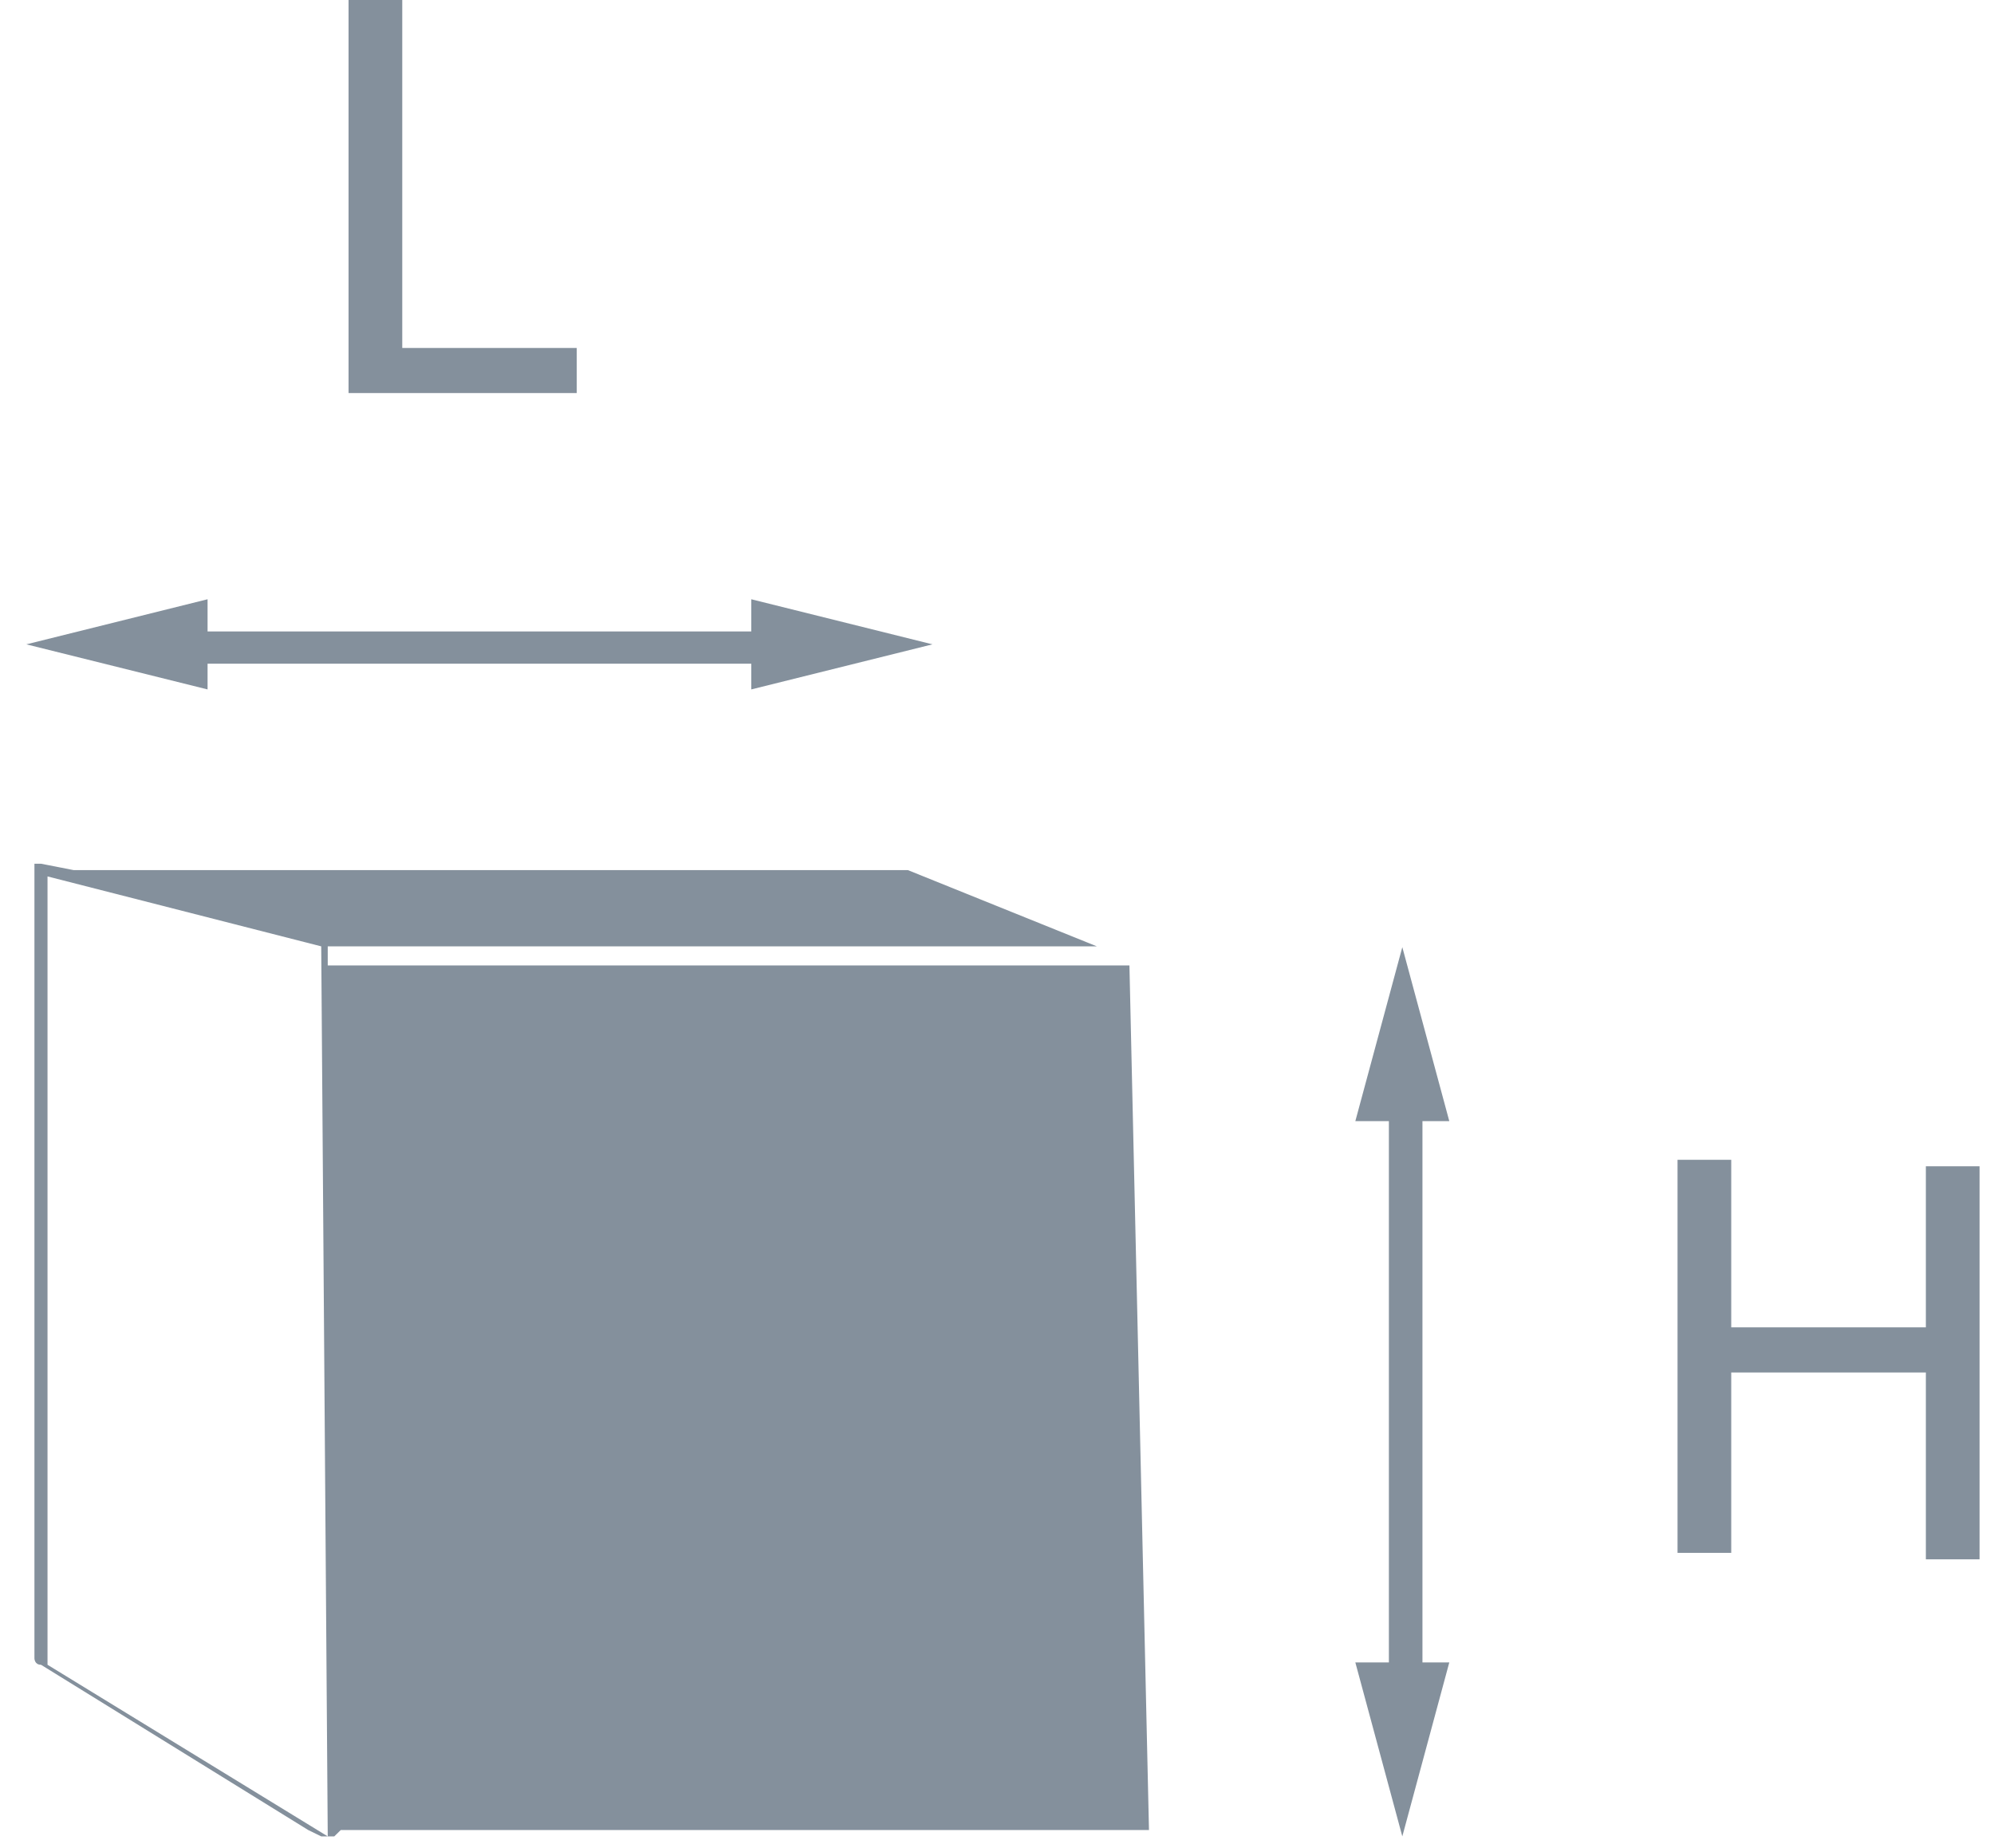
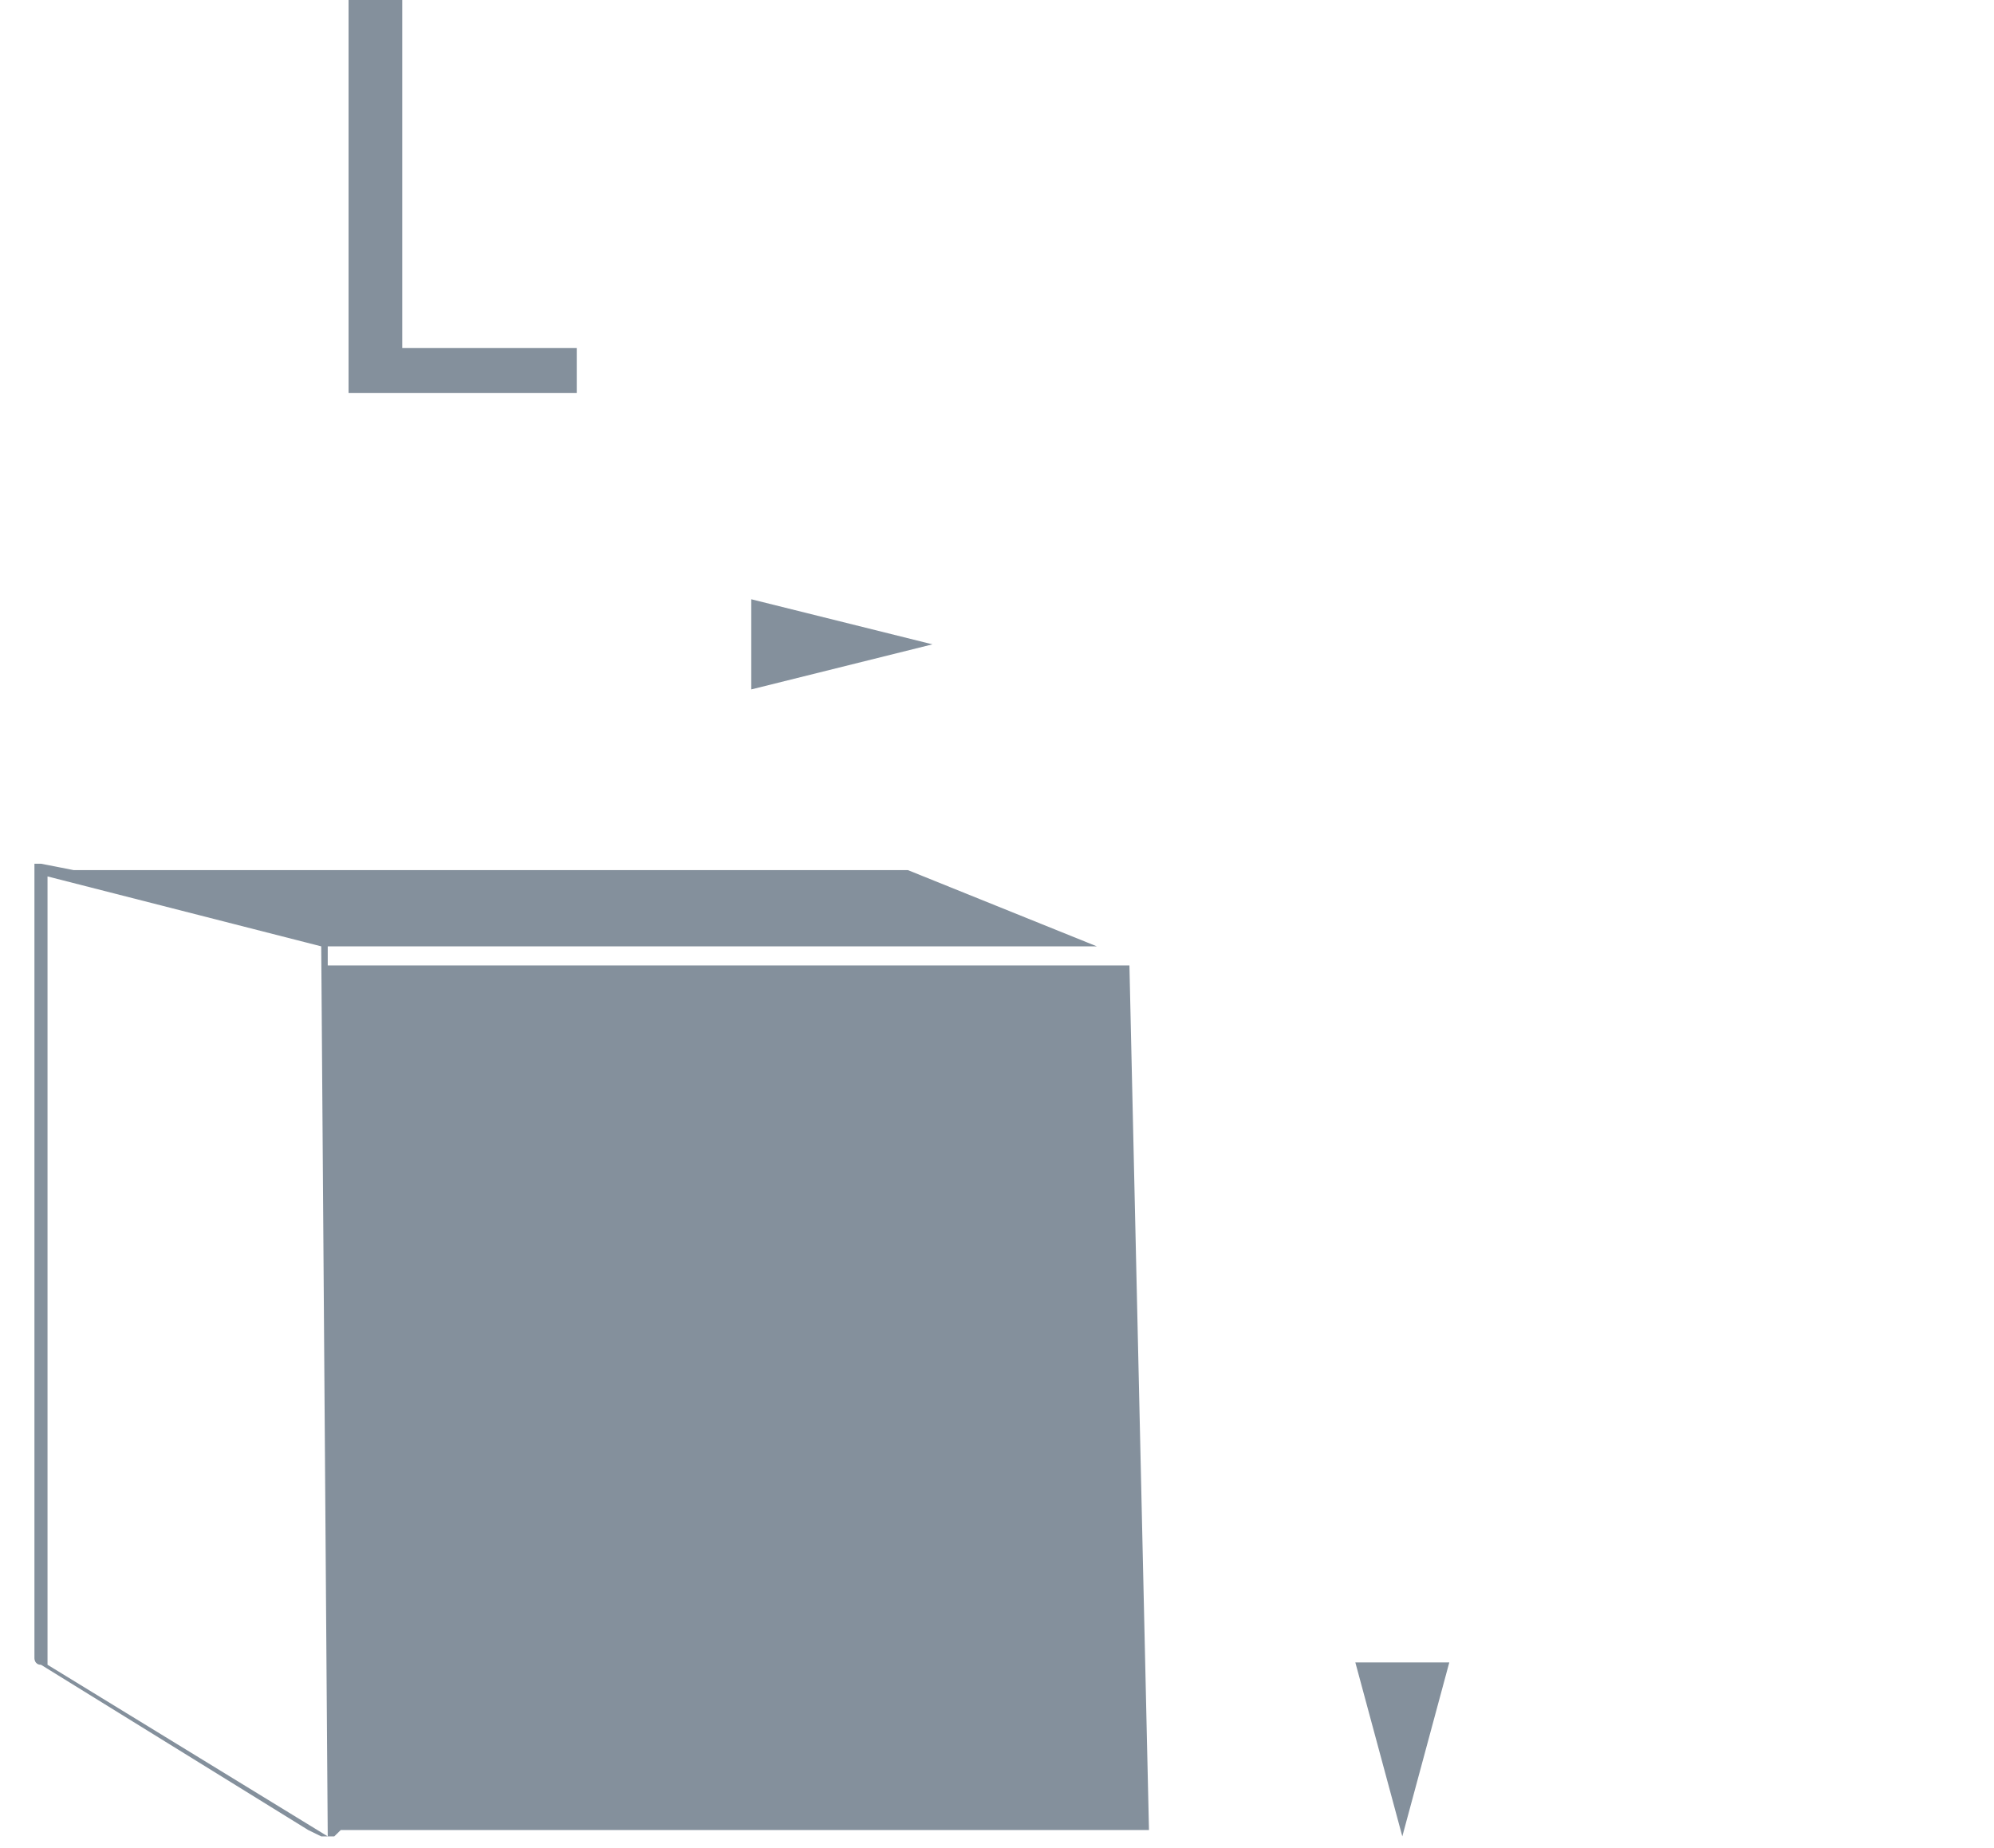
<svg xmlns="http://www.w3.org/2000/svg" width="41" height="38" viewBox="0 0 41 38" fill="none">
-   <path d="M15.999 12.984H3.578V13.647H15.999V12.984Z" fill="#84909C" />
-   <path d="M4.268 14.176L0.542 13.249L4.268 12.322V14.176Z" fill="#84909C" />
  <path d="M15.447 14.176L19.173 13.249L15.447 12.322V14.176Z" fill="#84909C" />
-   <path d="M29.248 22.391H28.558V34.845H29.248V22.391Z" fill="#84909C" />
  <path d="M29.8 34.183L28.834 37.76L27.868 34.183H29.8Z" fill="#84909C" />
-   <path d="M29.8 23.053L28.834 19.476L27.868 23.053H29.8Z" fill="#84909C" />
  <path d="M7.167 0H8.271V7.155H11.859V8.082H7.167V0Z" fill="#84909C" />
-   <path d="M35.597 23.981V27.293H39.599V23.981H40.703V32.063H39.599V28.221H35.597V31.93H34.493V23.848H35.597V23.981Z" fill="#84909C" />
  <path d="M23.223 19.852H6.739V19.459H22.553L18.667 17.891H1.513L0.843 17.76H0.708V17.891V34.1C0.708 34.1 0.708 34.231 0.843 34.231L6.337 37.629L6.605 37.76C6.605 37.76 6.605 37.76 6.739 37.76C6.739 37.76 6.739 37.76 6.873 37.76L7.007 37.629H23.625L23.223 19.852ZM0.977 34.231V18.021L6.605 19.459L6.739 37.76L0.977 34.231Z" fill="#84909C" />
</svg>